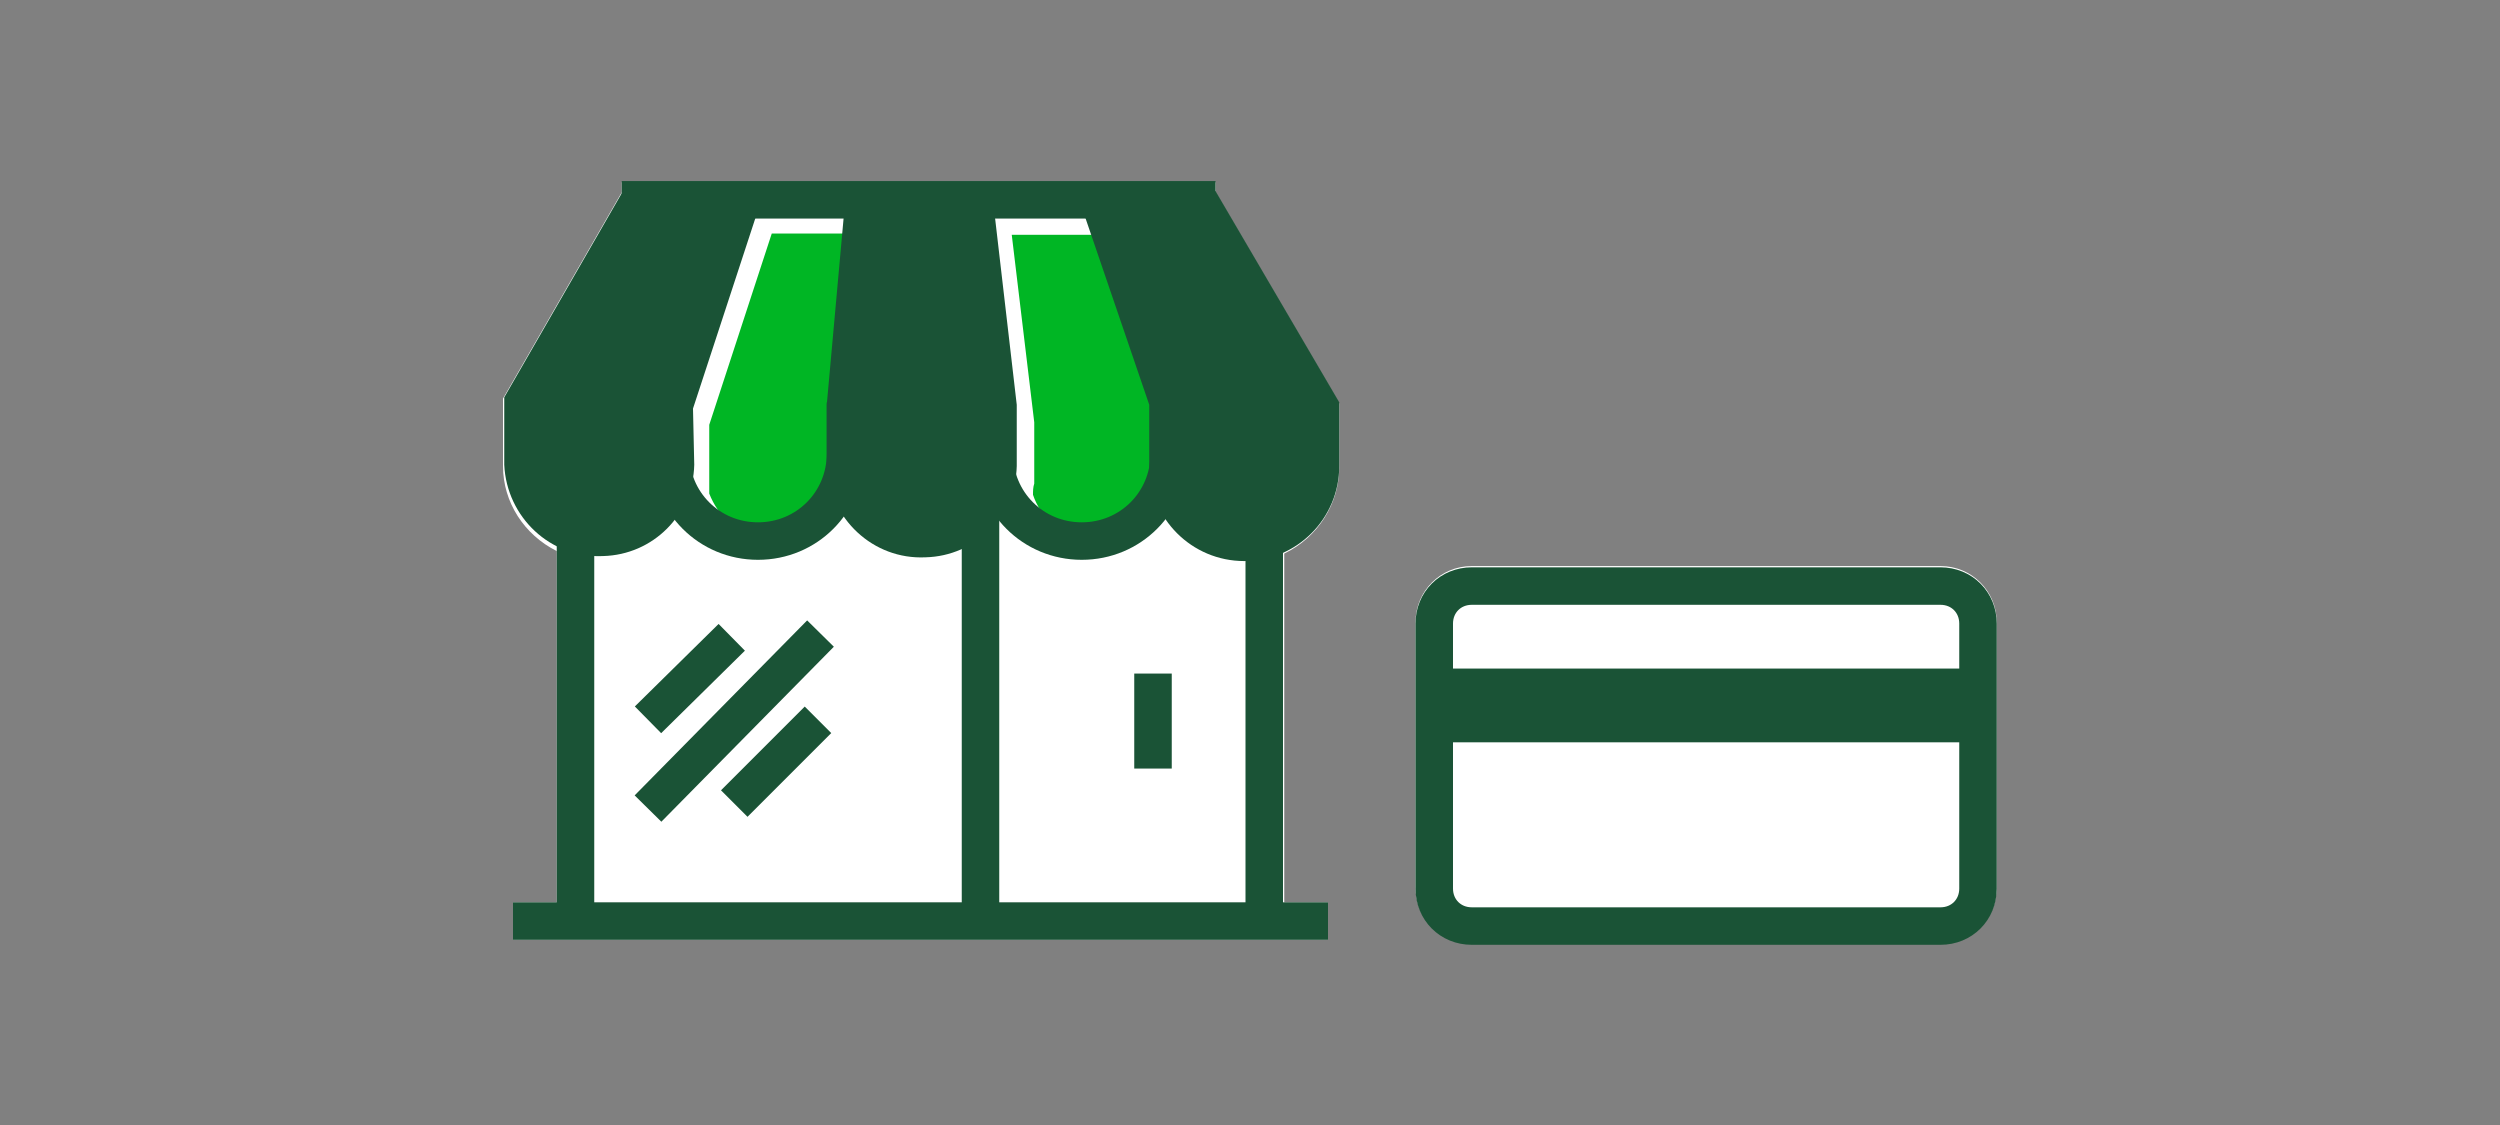
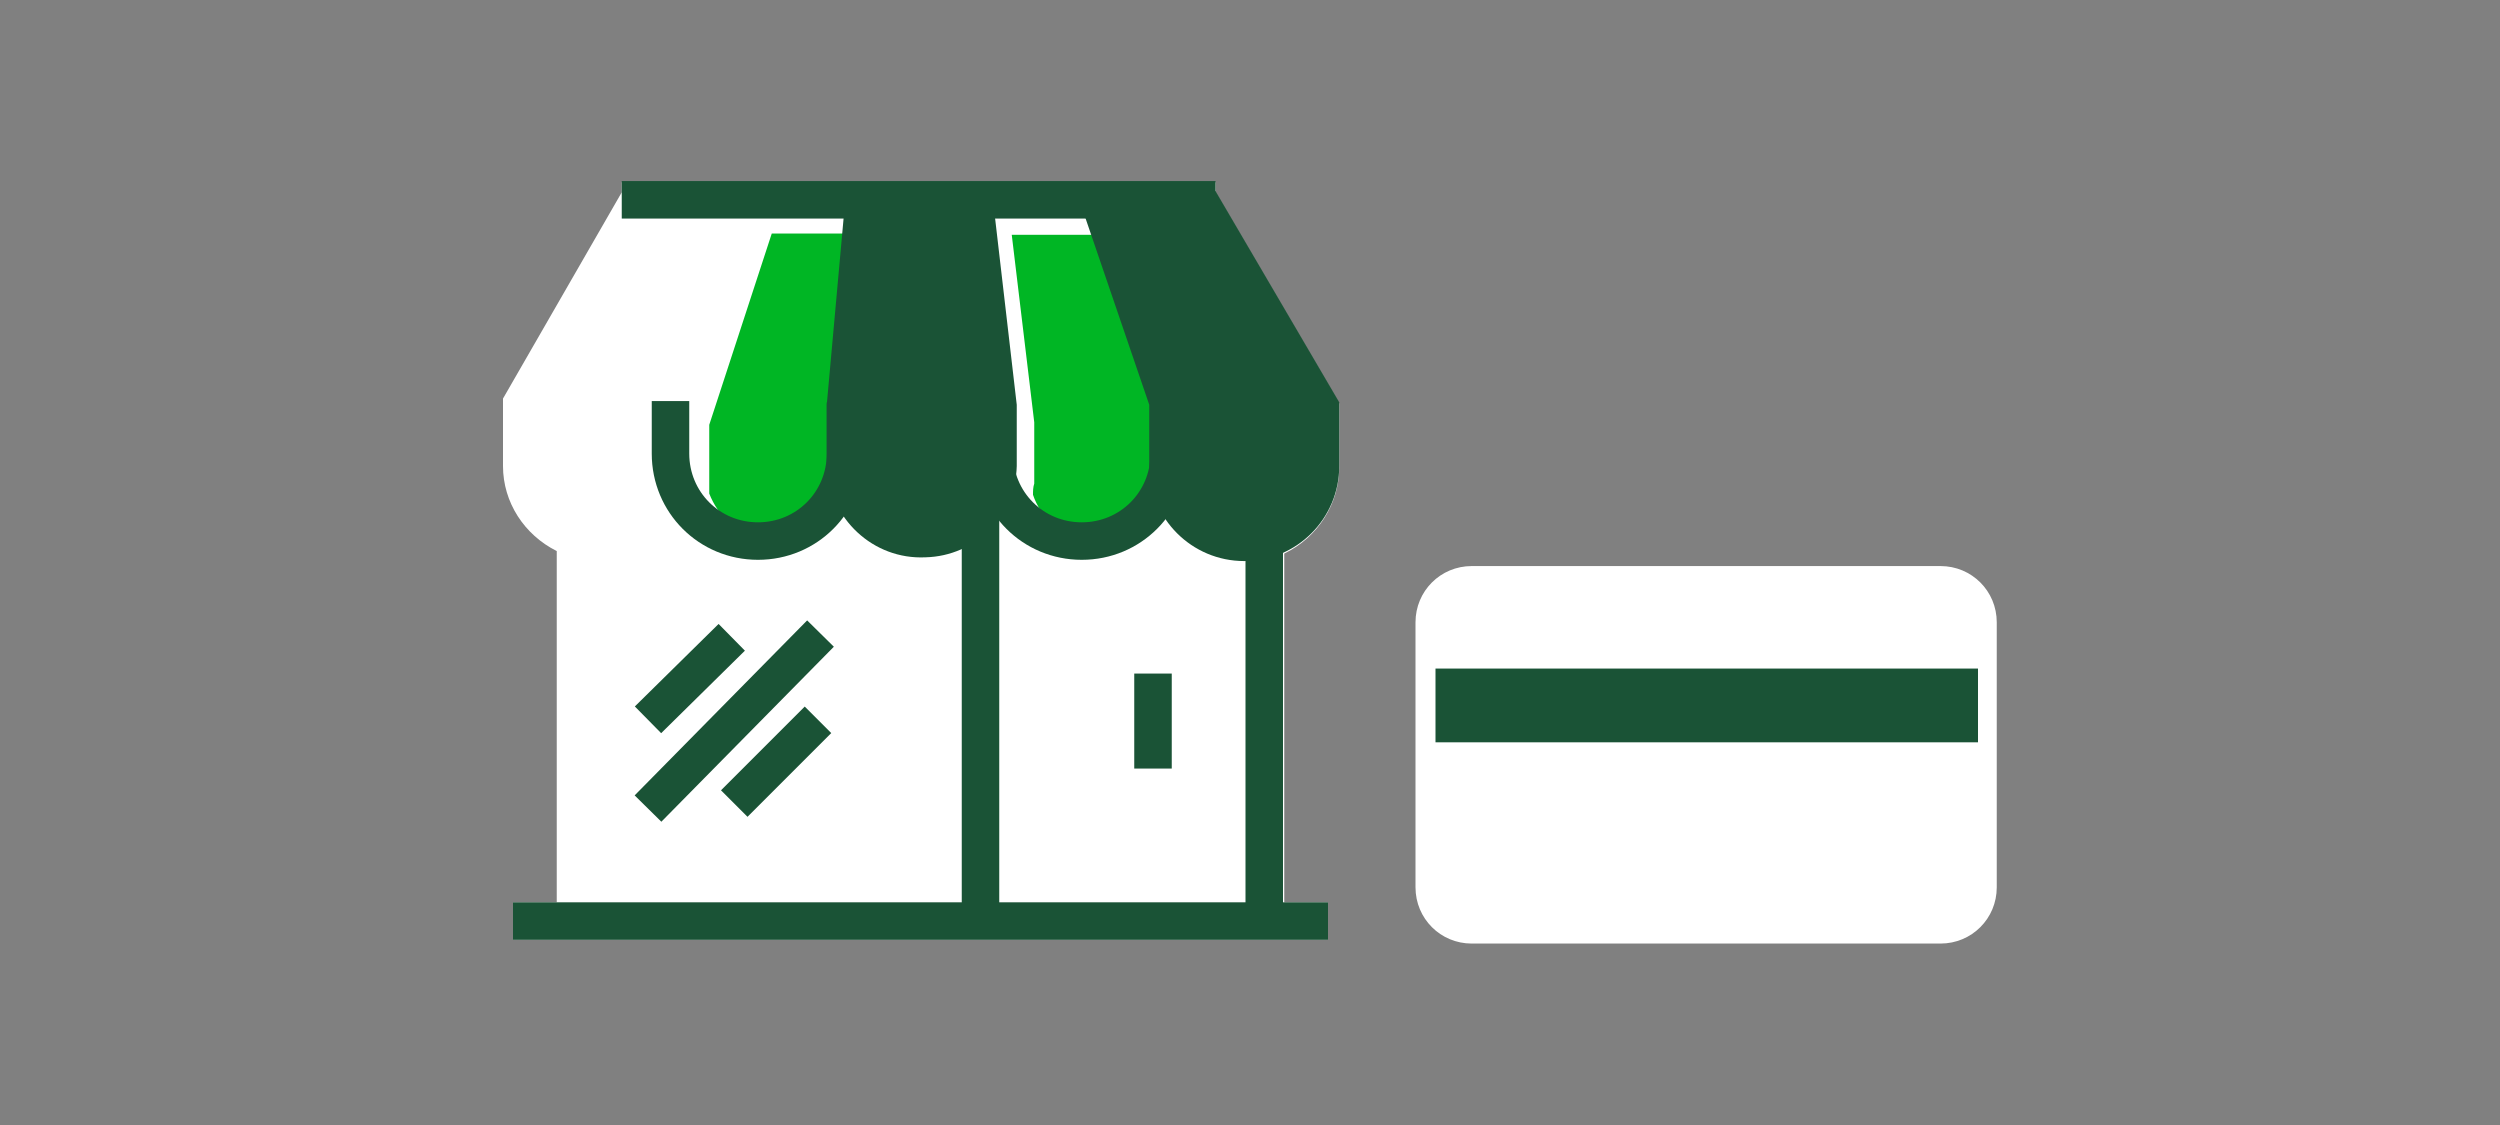
<svg xmlns="http://www.w3.org/2000/svg" version="1.1" id="Layer_1" x="0px" y="0px" viewBox="0 0 200 90" style="enable-background:new 0 0 200 90;" xml:space="preserve">
  <rect x="0" y="0" width="200" height="90" fill="#808080" stroke="none" />
  <style type="text/css">
	.st0{fill:#FFFFFF;}
	.st1{fill:#00B624;}
	.st2{fill:none;stroke:#1A5336;stroke-width:3;stroke-miterlimit:10;}
	.st3{fill:#1A5336;}
	.st4{fill:none;stroke:#1A5336;stroke-width:3;stroke-linecap:square;stroke-miterlimit:10;}
</style>
  <g id="Loans-and-lines_smp_200x90">
    <g id="FLT_ART_WORKS" transform="translate(1.84 -2.915)">
-       <path id="Path_833" class="st0" d="M100.9,75.1h3.5v3H39.2v-3h3.5V47c-2.6-1.3-4.3-3.9-4.3-6.8v-5.4l0,0l9.5-16.5v-0.8h47.5v0.8    l9.9,16.9v5.1c0,2.9-1.7,5.6-4.4,6.9V75.1z" />
+       <path id="Path_833" class="st0" d="M100.9,75.1h3.5v3H39.2v-3h3.5V47c-2.6-1.3-4.3-3.9-4.3-6.8v-5.4l0,0l9.5-16.5v-0.8h47.5v0.8    l9.9,16.9v5.1c0,2.9-1.7,5.6-4.4,6.9V75.1" />
      <path id="Path_834" class="st0" d="M157.9,52.7v21.2c0,2.5-2,4.5-4.5,4.5h-37.5c-2.5,0-4.5-2-4.5-4.5V52.7c0-2.5,2-4.5,4.5-4.5    h37.5C155.9,48.2,157.9,50.2,157.9,52.7z" />
      <path id="Path_835" class="st1" d="M65.7,36.7v5.2c-0.7,3-3.8,4.9-6.8,4.1c-1.8-0.4-3.3-1.8-4-3.6c0-0.3,0-0.6,0-0.9v-4.6l0,0    l5-15.3H67L65.7,36.7z M91.5,36.7V42c-0.8,3-3.8,4.8-6.8,4.1c-1.8-0.5-3.3-1.8-3.9-3.6c0-0.3,0-0.6,0.1-0.9v-4.9l0,0l-1.8-15h7.3    L91.5,36.7z" />
      <line id="Line_8" class="st2" x1="95.4" y1="18.9" x2="47.9" y2="18.9" />
-       <line id="Line_9" class="st2" x1="44.2" y1="43.6" x2="44.2" y2="76.5" />
      <line id="Line_10" class="st2" x1="76.6" y1="43.6" x2="76.6" y2="76.5" />
      <line id="Line_11" class="st2" x1="99.3" y1="43.6" x2="99.3" y2="76.5" />
      <line id="Line_12" class="st2" x1="56.9" y1="67.2" x2="63.6" y2="60.5" />
      <line id="Line_13" class="st2" x1="50" y1="60.5" x2="56.7" y2="53.9" />
      <line id="Line_14" class="st2" x1="50" y1="67.6" x2="63.8" y2="53.6" />
      <line id="Line_15" class="st2" x1="90.4" y1="56.8" x2="90.4" y2="64.4" />
-       <path id="Path_836" class="st3" d="M53.6,35.6l5.7-17.4H48l-9.5,16.5l0,0v5.4c0.2,4.2,3.7,7.5,7.9,7.3c4-0.1,7.2-3.3,7.3-7.3    L53.6,35.6L53.6,35.6z" />
      <path id="Path_837" class="st2" d="M51.8,35v4.2c0,3.9,3.1,7,7,7s7-3.1,7-7l0,0v-4.1" />
      <path id="Path_838" class="st2" d="M77.7,35.3v3.9c0,3.9,3.1,7,7,7s7-3.1,7-7v-4.1" />
      <path id="Path_839" class="st3" d="M64.3,35.3v4.9c0.2,4.2,3.7,7.5,7.9,7.3c4-0.1,7.2-3.3,7.3-7.3v-4.9l0,0l-1.8-15.5h-12" />
      <path id="Path_840" class="st3" d="M90.1,35.3v4.9c0,4.2,3.4,7.6,7.6,7.6s7.6-3.4,7.6-7.6v-5.1l-9.9-16.9l-10.8,1" />
      <line id="Line_16" class="st2" x1="104.4" y1="76.6" x2="39.2" y2="76.6" />
-       <path id="Rectangle_659" class="st4" d="M115.9,49.8h37.5c1.7,0,3,1.3,3,3V74c0,1.7-1.3,3-3,3h-37.5c-1.7,0-3-1.3-3-3V52.8    C112.9,51.1,114.2,49.8,115.9,49.8z" />
      <rect id="Rectangle_660" x="113" y="56.4" class="st3" width="43.4" height="5.9" />
    </g>
  </g>
</svg>